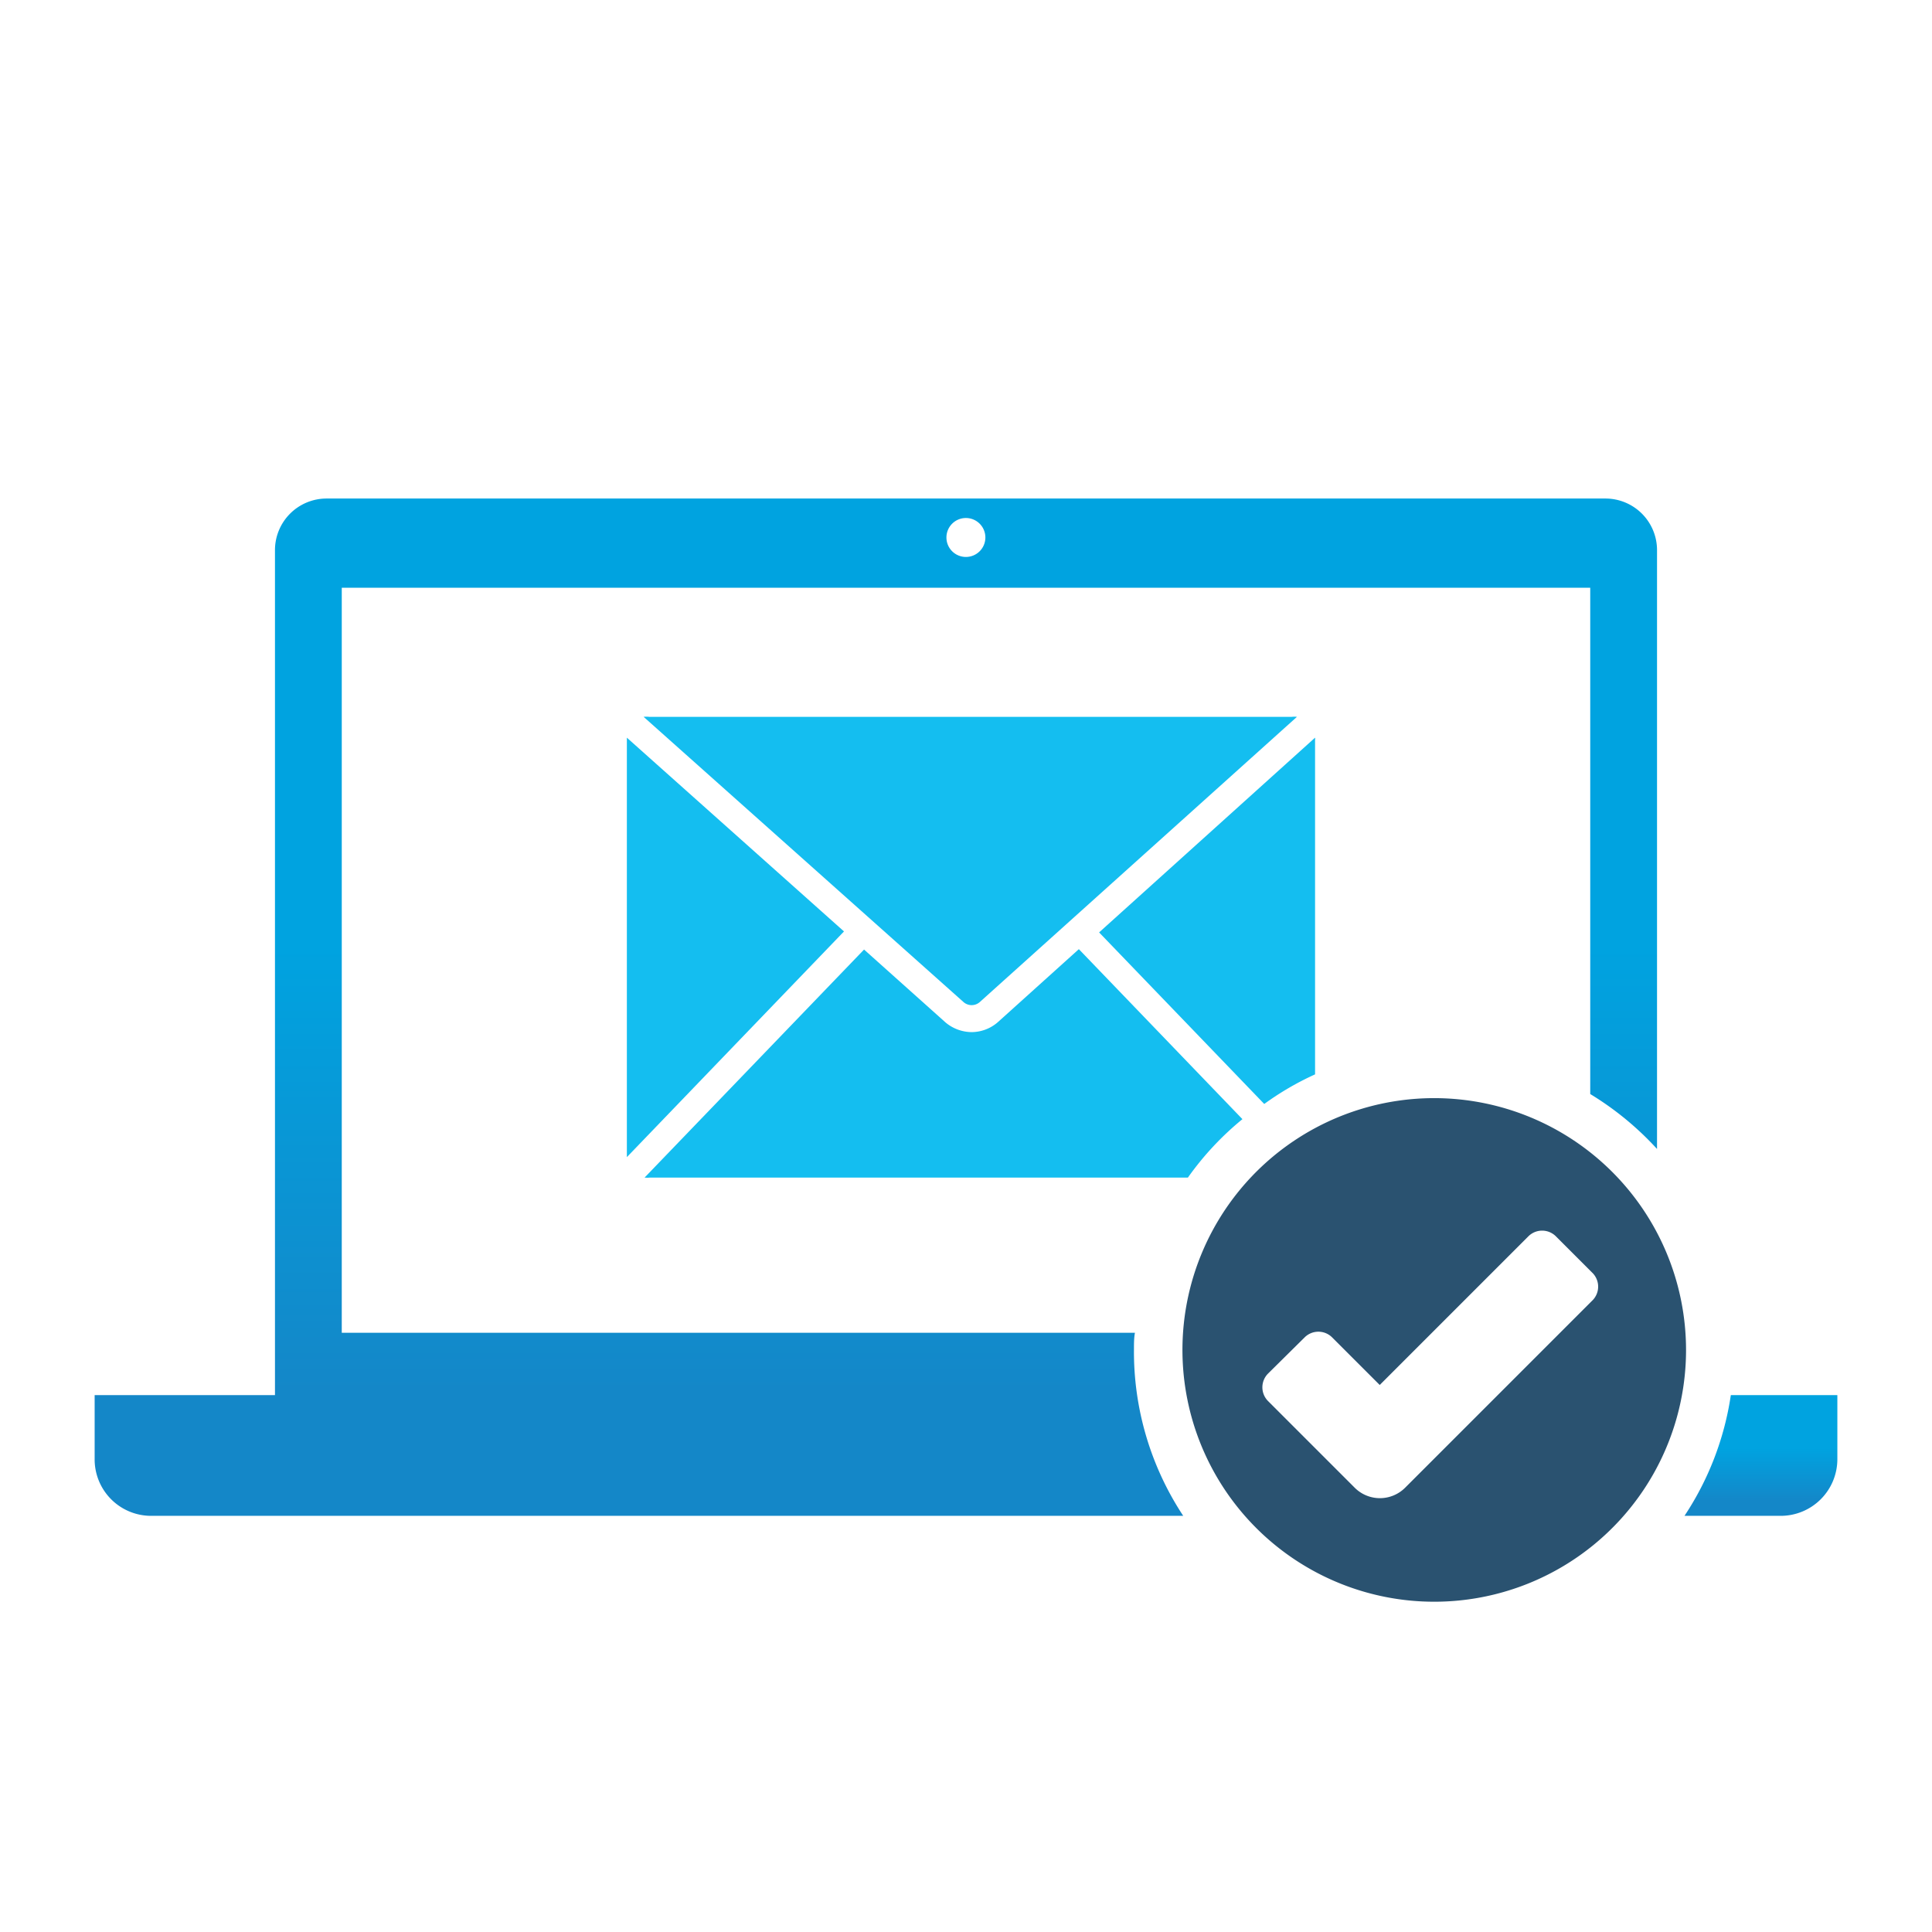
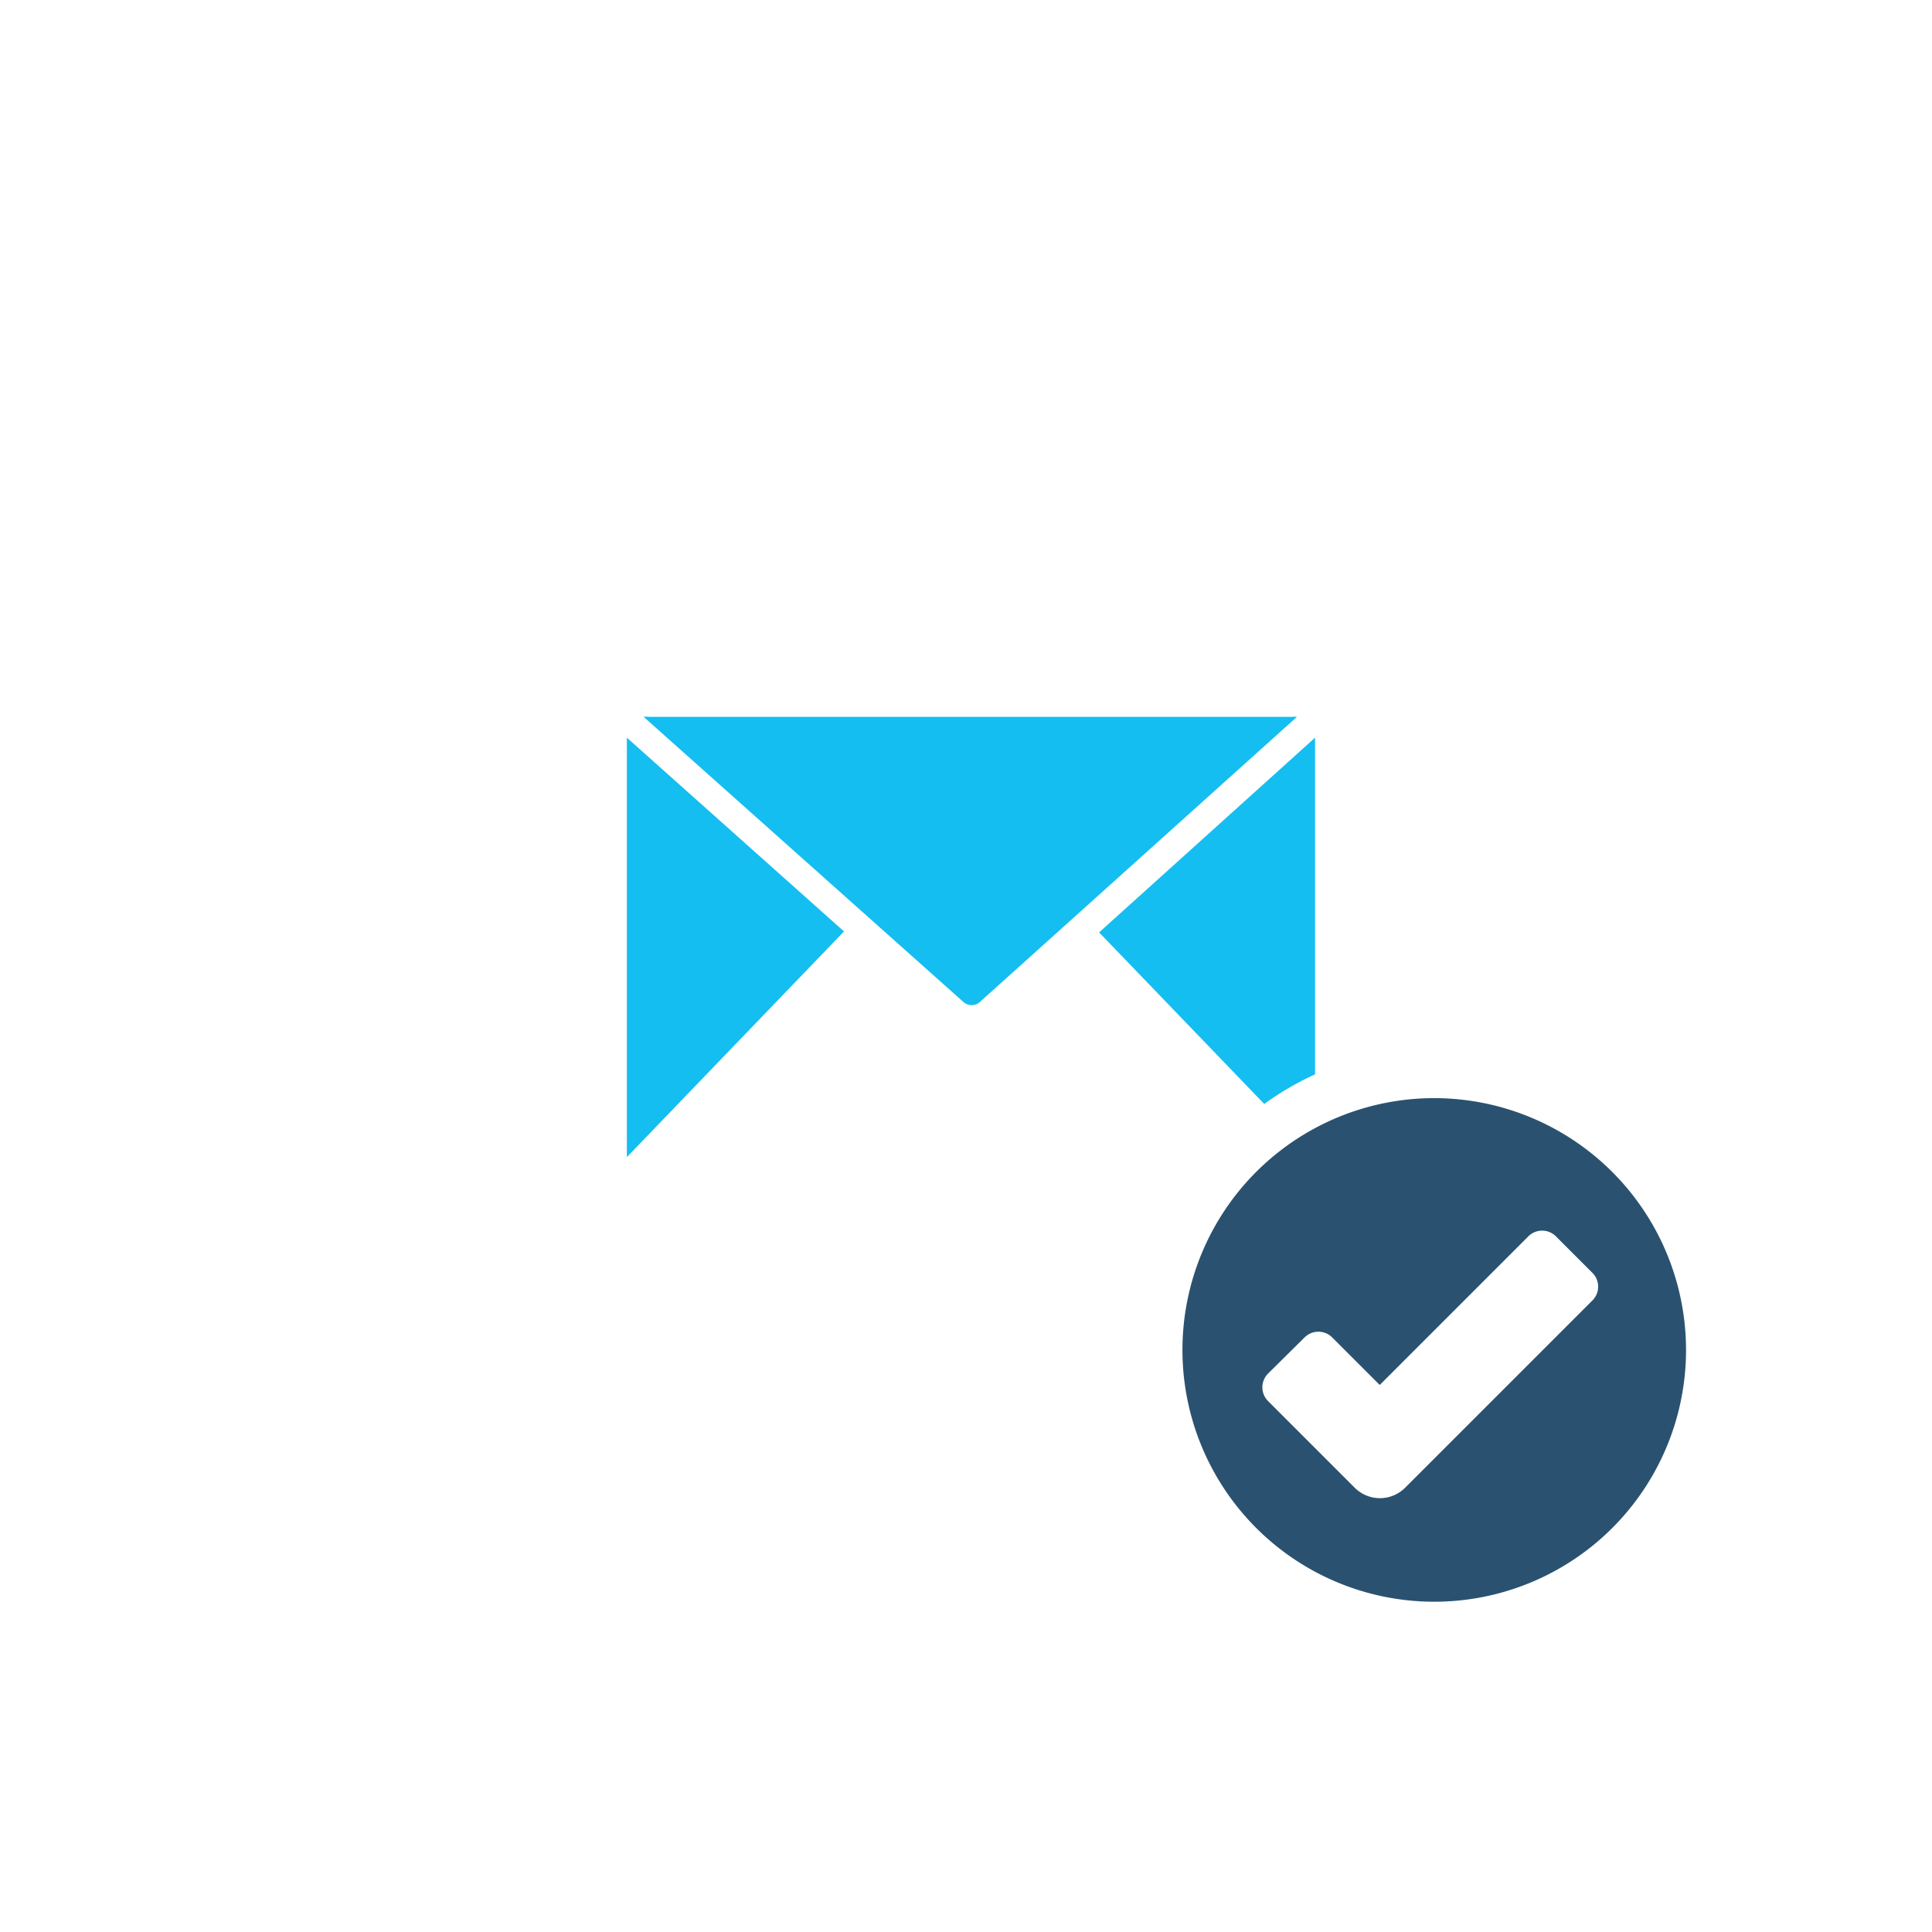
<svg xmlns="http://www.w3.org/2000/svg" xmlns:xlink="http://www.w3.org/1999/xlink" id="Bright-Sea" viewBox="0 0 99.21 99.21">
  <defs>
    <linearGradient id="Naamloos_verloop_79" data-name="Naamloos verloop 79" x1="44.97" y1="48.57" x2="44.97" y2="71.53" gradientUnits="userSpaceOnUse">
      <stop offset="0" stop-color="#00a3e0" />
      <stop offset="1" stop-color="#1487c8" />
    </linearGradient>
    <linearGradient id="Naamloos_verloop_79-2" x1="90.42" y1="74.36" x2="90.42" y2="77.09" xlink:href="#Naamloos_verloop_79" />
  </defs>
  <title>IM-Icoon-Digitale-nota-ontvangen</title>
  <path d="M50.32,51.45,66.6,36.81a1.1,1.1,0,0,0-.26,0h-33a1.36,1.36,0,0,0-.29,0L49.47,51.45A.63.63,0,0,0,50.32,51.45Z" style="fill: #14bef0" />
  <path d="M32.19,37.88V59.42L43.34,47.83Z" style="fill: #14bef0" />
  <g>
-     <path d="M58.23,69.27c0-.28,0-.56.05-.83H17.55V30.18H81.66v26A15.63,15.63,0,0,1,85.09,59V28.25a2.65,2.65,0,0,0-2.65-2.65H16.77a2.65,2.65,0,0,0-2.65,2.65V71.64H4.86v3.29a2.9,2.9,0,0,0,2.9,2.91h53A15.3,15.3,0,0,1,58.23,69.27ZM49.6,26.6a1,1,0,1,1-1,1A1,1,0,0,1,49.6,26.6Z" style="fill: url(#Naamloos_verloop_79)" />
-     <path d="M88.88,71.64a15.25,15.25,0,0,1-2.38,6.2h4.94a2.91,2.91,0,0,0,2.91-2.91V71.64Z" style="fill: url(#Naamloos_verloop_79-2)" />
-   </g>
+     </g>
  <path d="M67.53,55.17V38a.49.49,0,0,0,0-.12l-11.09,10,8.48,8.81A14.88,14.88,0,0,1,67.53,55.17Z" style="fill: #14bef0" />
-   <path d="M63.8,57.47l-8.4-8.73-4.15,3.74A2.06,2.06,0,0,1,49.9,53a2.11,2.11,0,0,1-1.35-.5l-4.18-3.74L33.1,60.47a1.26,1.26,0,0,0,.28,0H61A15.22,15.22,0,0,1,63.8,57.47Z" style="fill: #14bef0" />
  <path d="M73.66,56.39A12.93,12.93,0,1,0,86.58,69.32,12.94,12.94,0,0,0,73.66,56.39ZM81.8,66.75l-7.64,7.64-2,2a1.83,1.83,0,0,1-2.6,0l-2-2-2.45-2.45a1,1,0,0,1,0-1.4L67,68.67a1,1,0,0,1,1.4,0l2.45,2.45,7.64-7.64a1,1,0,0,1,1.4,0l1.87,1.87A1,1,0,0,1,81.8,66.75Z" style="fill: #2a5270" />
</svg>